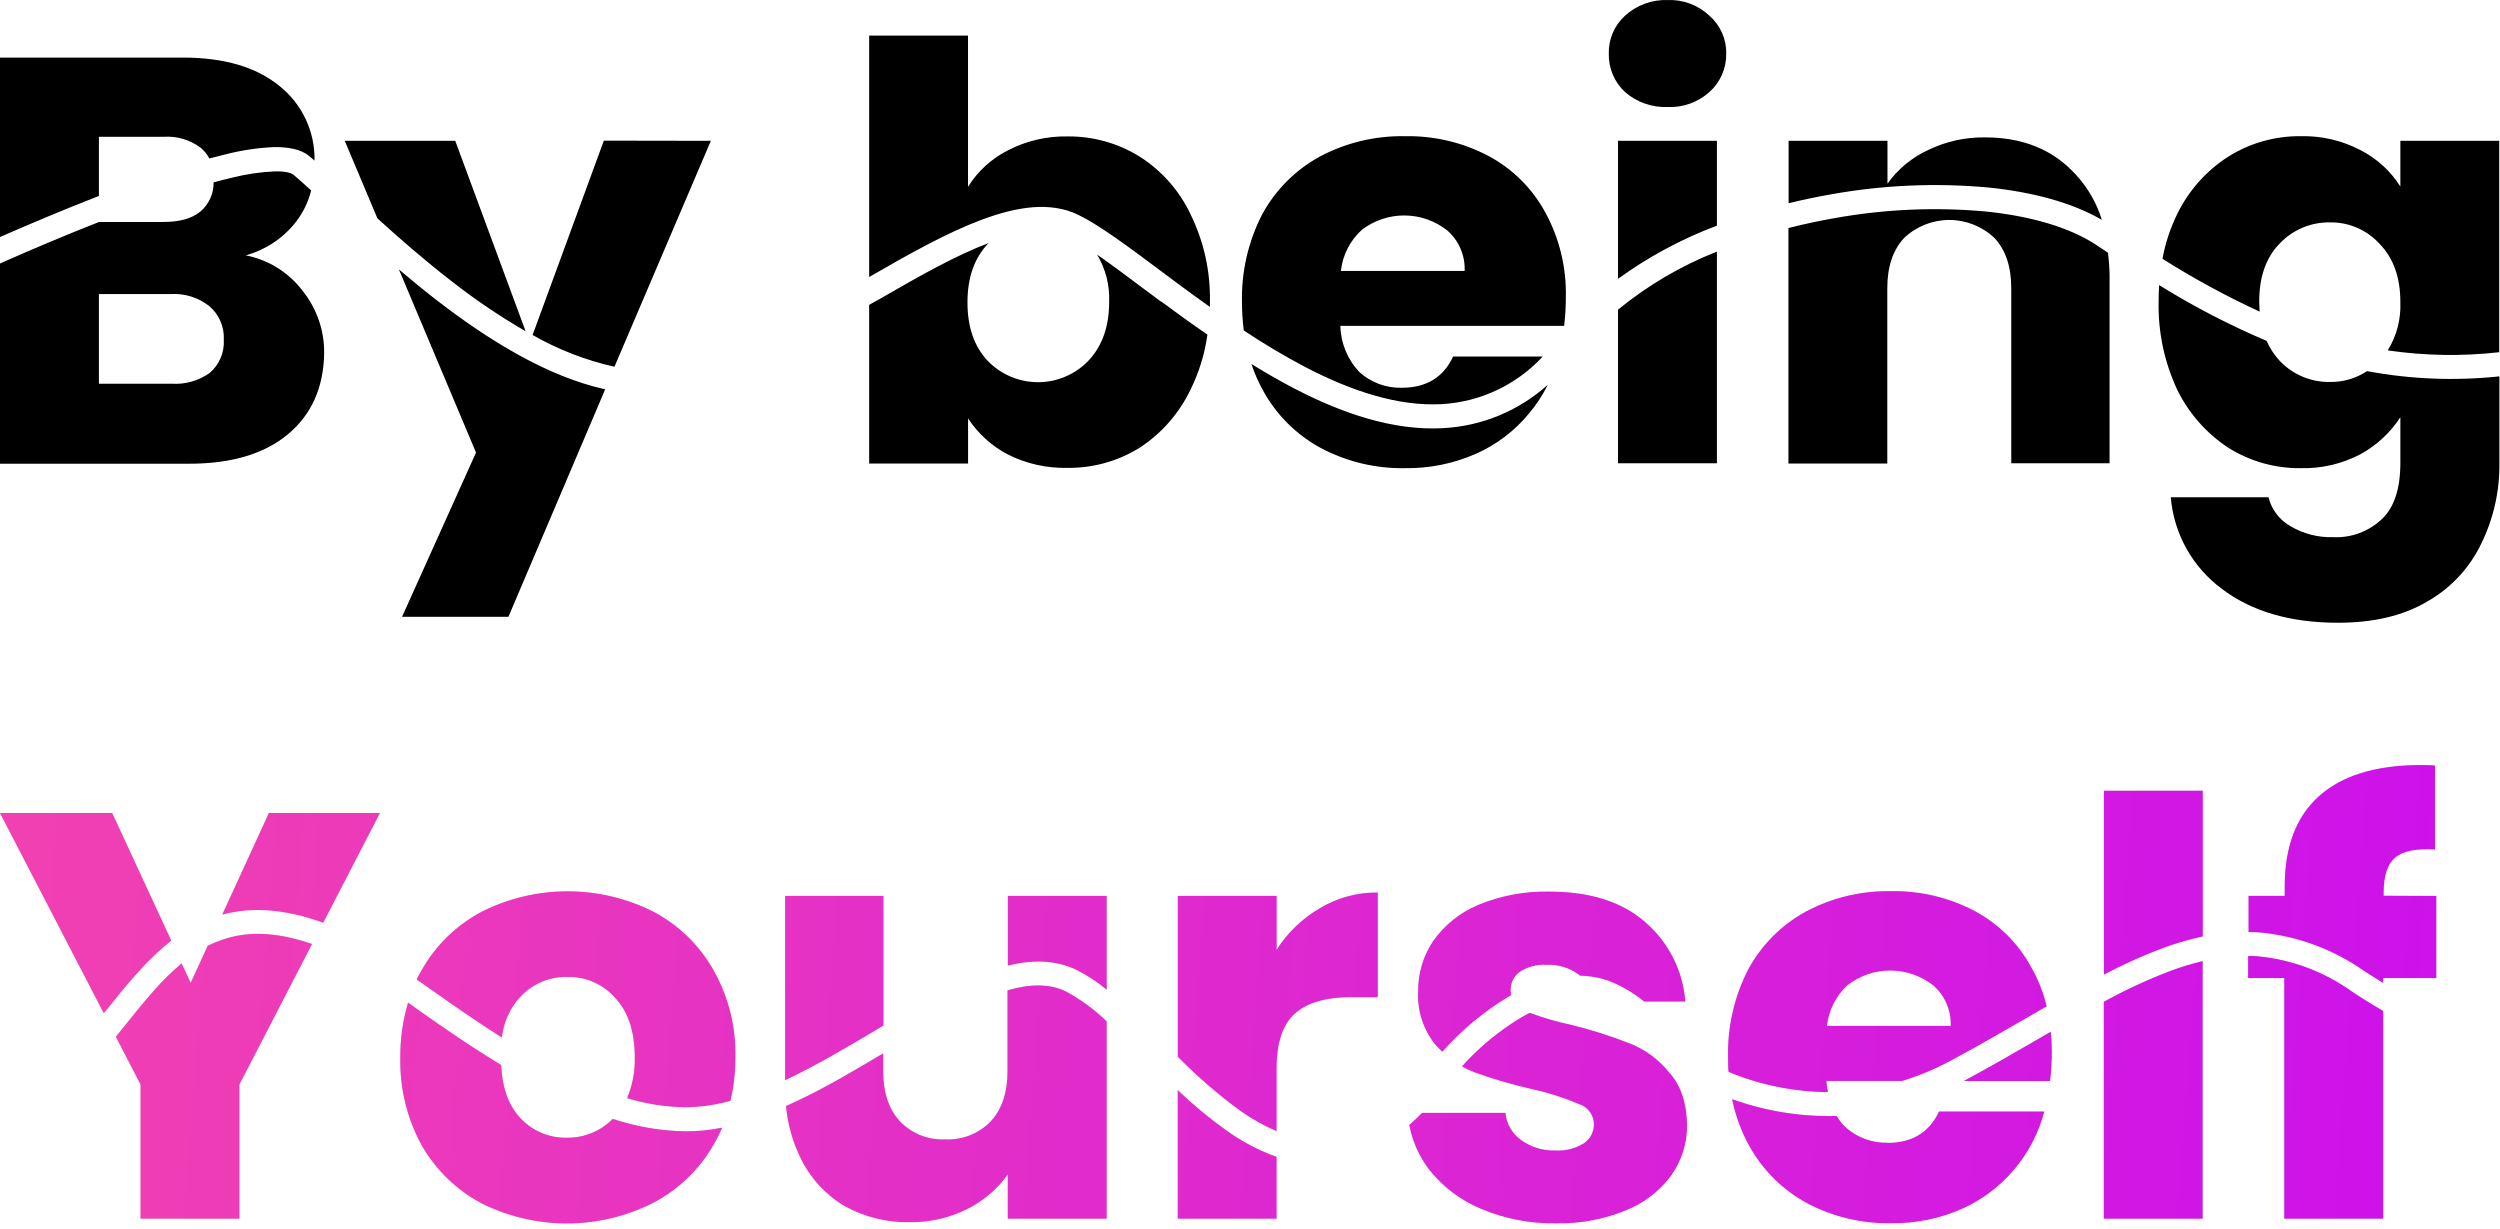
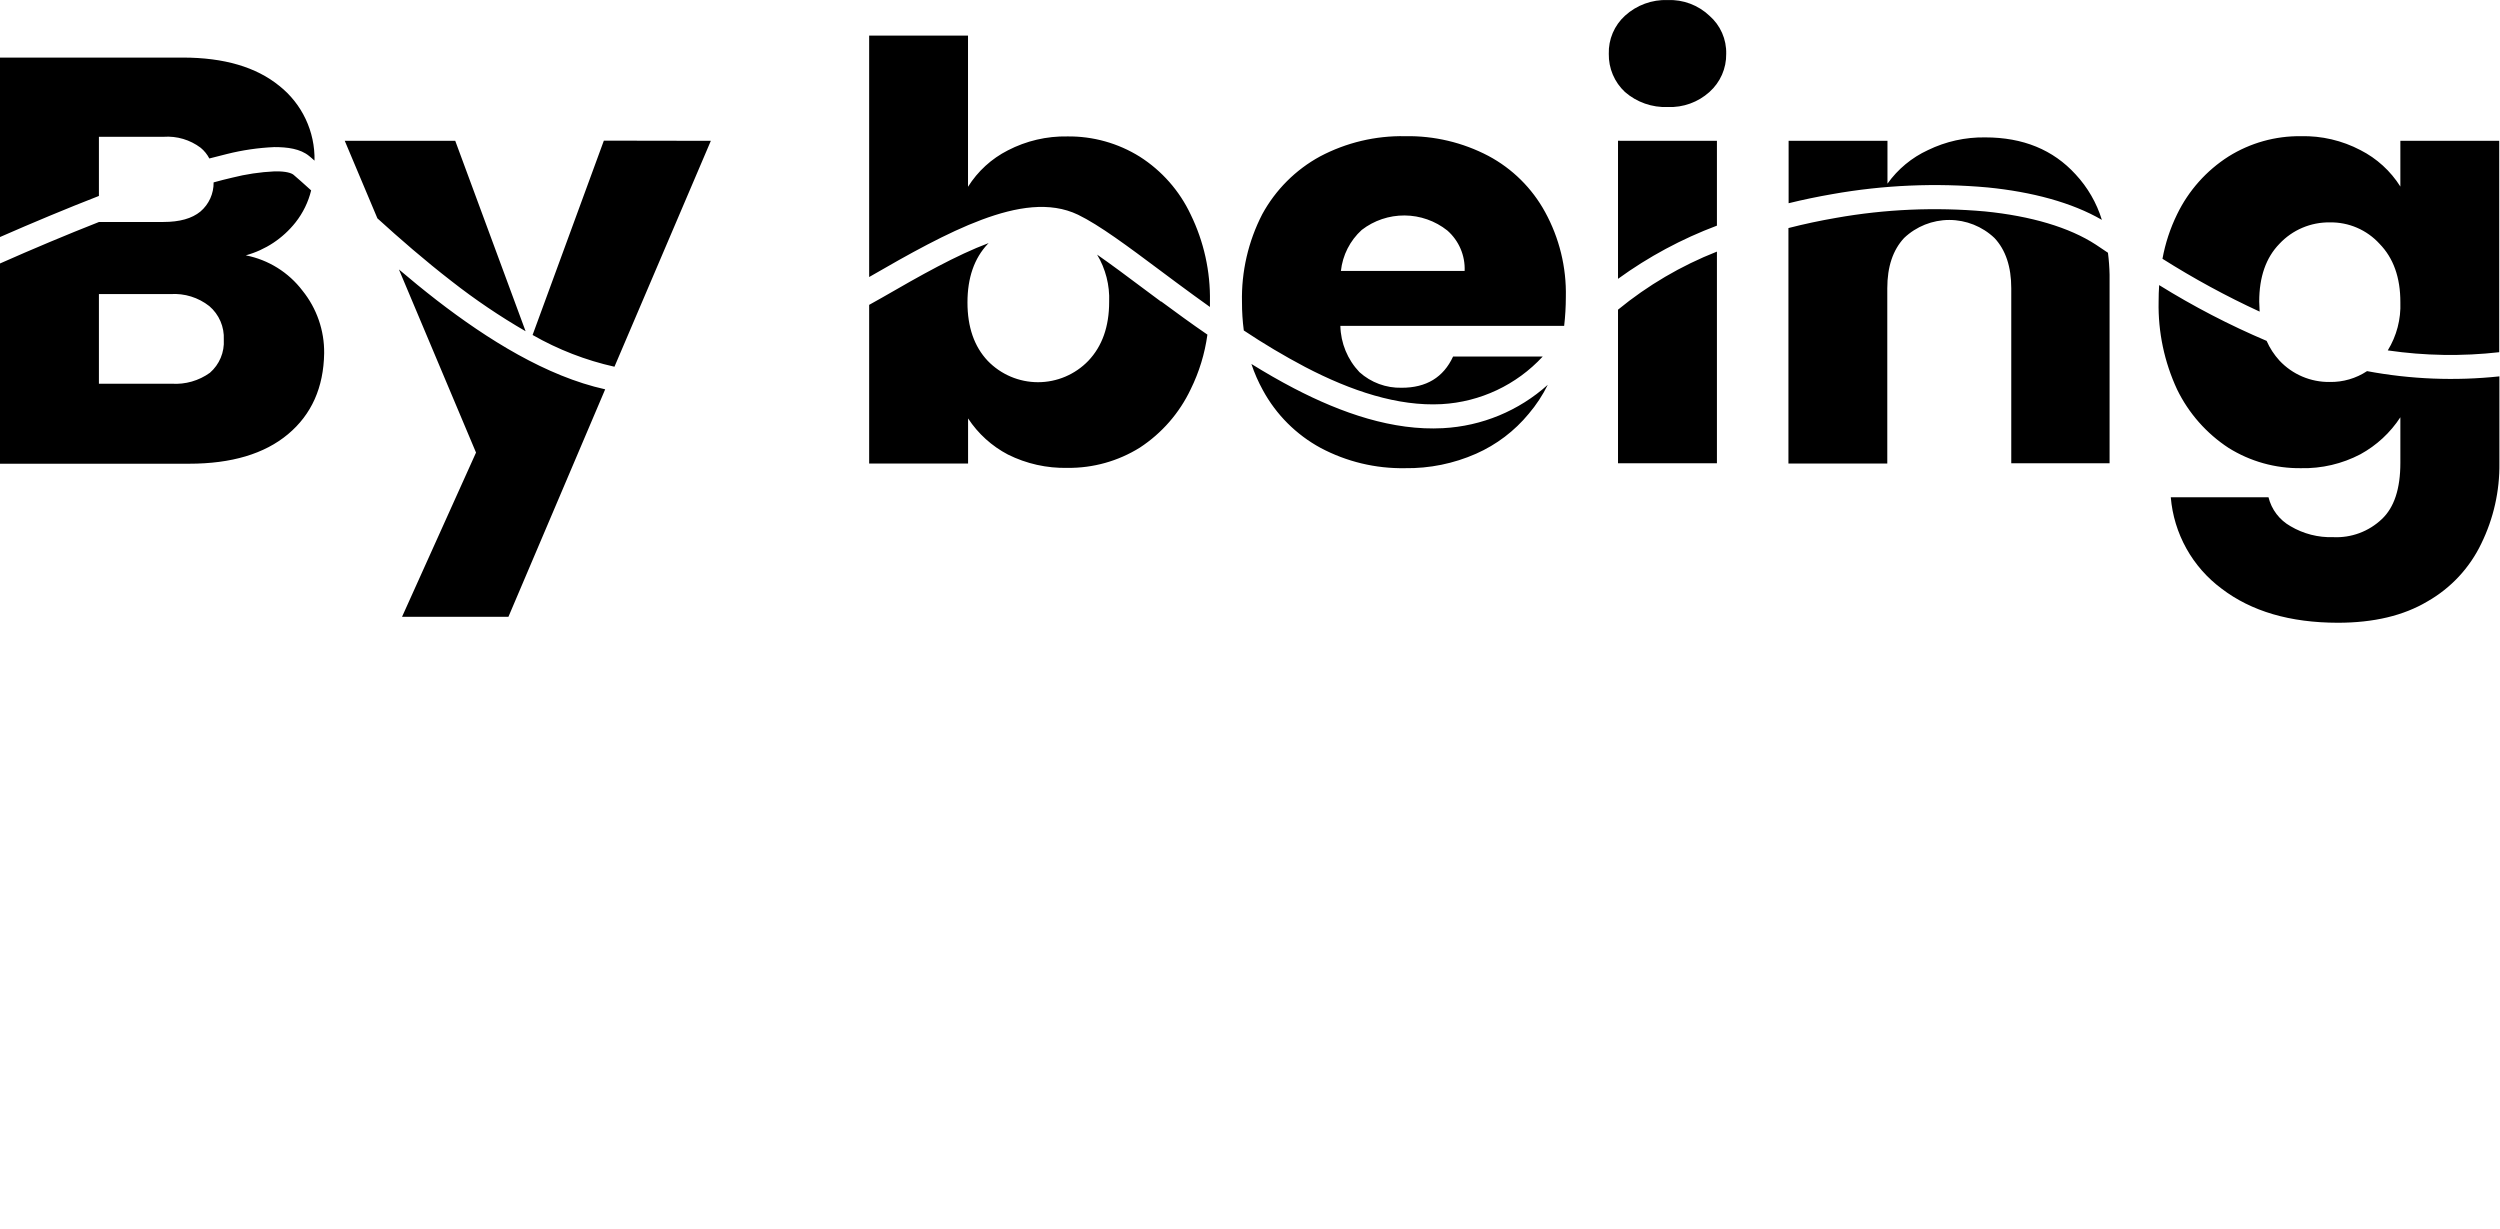
<svg xmlns="http://www.w3.org/2000/svg" width="415" height="204" viewBox="0 0 415 204" fill="none">
-   <path fill-rule="evenodd" clip-rule="evenodd" d="M404.43 162.36V148.73L395.68 148.69V148.21C395.68 145.36 396.32 143.44 397.6 142.36C398.88 141.267 401.087 140.817 404.22 141.01V127.09C403.65 127 402.75 127 401.53 127C394.243 127.053 388.71 128.78 384.93 132.18C381.15 135.58 379.26 140.58 379.26 147.18V148.71H373.26V154.71C373.98 154.71 374.7 154.75 375.43 154.81C381.549 155.436 387.403 157.626 392.43 161.17C392.969 161.514 393.51 161.853 394.041 162.186C394.575 162.521 395.099 162.849 395.6 163.17V162.36H404.43ZM365.66 131.26V155.45C363.424 155.927 361.225 156.566 359.08 157.36C355.712 158.621 352.429 160.098 349.25 161.78V131.26H365.66ZM18.009 167.235C19.58 165.278 21.156 163.314 22.78 161.54C24.498 159.575 26.389 157.768 28.43 156.14L18.62 134.96H0L17.23 168.2L17.41 167.98C17.609 167.733 17.807 167.486 18.006 167.238L18.009 167.235ZM39.74 180.03L51.8 156.7C45.53 154.55 40.8 154.63 36.9 156C36.071 156.277 35.263 156.612 34.48 157L31.65 163.16L30.15 159.92C28.57 161.254 27.09 162.701 25.72 164.25C24.064 166.096 22.445 168.105 20.75 170.208L20.75 170.208L20.49 170.53L19.23 172.1L23.33 180.03V202.3H39.74V180.03ZM63.07 134.96L53.66 153.16C47.08 150.81 41.66 150.53 36.89 151.83L44.64 134.96H63.07ZM101.72 185.73C105.626 187.041 109.711 187.739 113.83 187.8C115.862 187.801 117.889 187.597 119.88 187.19C119.448 188.201 118.95 189.183 118.39 190.13C116.022 194.231 112.522 197.564 108.31 199.73C103.899 201.939 99.033 203.09 94.1 203.09C89.166 203.09 84.301 201.939 79.89 199.73C75.761 197.517 72.335 194.191 70 190.13C67.56 185.661 66.336 180.63 66.45 175.54C66.422 172.456 66.857 169.385 67.74 166.43C71.04 168.8 74.66 171.32 78.43 173.8C79.98 174.8 81.58 175.8 83.2 176.8C83.35 180.46 84.36 183.34 86.2 185.4C87.181 186.514 88.394 187.401 89.753 187.998C91.112 188.596 92.585 188.89 94.07 188.86C95.491 188.884 96.901 188.619 98.217 188.081C99.532 187.543 100.724 186.743 101.72 185.73ZM108.43 151.32C112.625 153.527 116.096 156.894 118.43 161.02C120.929 165.436 122.187 170.447 122.07 175.52C122.088 177.947 121.816 180.367 121.26 182.73C118.831 183.414 116.323 183.774 113.8 183.8C110.512 183.756 107.246 183.248 104.1 182.29C104.999 180.149 105.432 177.841 105.37 175.52C105.37 171.226 104.28 167.93 102.1 165.63C101.119 164.515 99.906 163.629 98.547 163.031C97.188 162.433 95.715 162.14 94.23 162.17C92.725 162.13 91.23 162.419 89.848 163.017C88.466 163.614 87.232 164.506 86.23 165.63C84.597 167.47 83.576 169.773 83.31 172.22C82.381 171.64 81.461 171.04 80.542 170.441L80.54 170.44C76.74 167.93 73.1 165.37 69.74 162.99L69.16 162.59C69.43 162.02 69.71 161.53 70.01 161.02C72.344 156.894 75.815 153.527 80.01 151.32C84.421 149.11 89.287 147.96 94.22 147.96C99.153 147.96 104.019 149.11 108.43 151.32ZM183.71 148.73V164.29C182.174 163.007 180.496 161.903 178.71 161C175.16 159.29 171.27 159.31 167.3 160.28V148.73H183.71ZM130.33 179.32C135.42 176.89 140.56 173.89 145.56 170.89L146.65 170.24V148.73H130.33V179.32ZM183.71 169.55V202.3H167.29V194.96C165.522 197.434 163.164 199.428 160.43 200.76C157.507 202.197 154.286 202.923 151.03 202.88C147.239 202.957 143.496 202.028 140.18 200.19C137.013 198.299 134.474 195.516 132.88 192.19C131.566 189.496 130.753 186.585 130.48 183.6L131.95 182.93C136.928 180.62 141.827 177.706 146.548 174.897L146.548 174.897L146.61 174.86V177.79C146.61 181.37 147.54 184.16 149.39 186.14C150.352 187.145 151.519 187.933 152.81 188.45C154.102 188.968 155.49 189.203 156.88 189.14C158.286 189.209 159.69 188.978 160.999 188.46C162.308 187.943 163.492 187.152 164.47 186.14C166.32 184.14 167.25 181.37 167.25 177.79V164.39C171.06 163.3 174.25 163.28 176.92 164.57C179.401 165.91 181.686 167.586 183.71 169.55ZM211.91 192.04C208.957 190.981 206.166 189.513 203.62 187.68C200.757 185.636 198.043 183.391 195.5 180.96V202.3H211.91V192.04ZM228.71 148.16V165.53H224.2C220.11 165.53 217.03 166.43 214.99 168.22C212.95 170.01 211.91 173.02 211.91 177.44V187.76C209.793 186.862 207.781 185.735 205.91 184.4C202.202 181.691 198.723 178.681 195.51 175.4V148.73H211.92V157.66C213.736 154.816 216.204 152.447 219.12 150.75C222.016 149.018 225.336 148.121 228.71 148.16ZM277.36 195.2C279.137 192.743 280.08 189.782 280.05 186.75C279.98 183.04 278.99 180.09 277.06 178.01C275.34 175.867 273.089 174.212 270.53 173.21C267.372 171.968 264.135 170.939 260.84 170.13C258.494 169.645 256.191 168.976 253.95 168.13C253.44 168.38 252.94 168.66 252.44 168.95C248.809 171.148 245.521 173.867 242.68 177.02C243.368 177.405 244.083 177.739 244.82 178.02C247.958 179.15 251.165 180.082 254.42 180.81C257.081 181.397 259.683 182.231 262.19 183.3C262.893 183.536 263.503 183.988 263.934 184.591C264.365 185.194 264.595 185.918 264.59 186.66C264.592 187.291 264.434 187.913 264.132 188.467C263.829 189.021 263.392 189.49 262.86 189.83C261.448 190.686 259.807 191.088 258.16 190.98C256.133 191.05 254.141 190.441 252.5 189.25C251.767 188.73 251.156 188.057 250.707 187.279C250.258 186.501 249.983 185.635 249.9 184.74H236.07C235.363 185.453 234.653 186.12 233.94 186.74C234.449 189.428 235.575 191.961 237.23 194.14C239.506 197.018 242.48 199.266 245.87 200.67C249.818 202.329 254.068 203.146 258.35 203.07C262.264 203.149 266.153 202.431 269.78 200.96C272.795 199.786 275.421 197.79 277.36 195.2ZM238.19 173.31C236.236 170.829 235.249 167.724 235.41 164.57C235.381 161.599 236.249 158.689 237.9 156.22C239.784 153.557 242.38 151.478 245.39 150.22C249.13 148.669 253.152 147.916 257.2 148.01C263.92 148.01 269.2 149.677 273.04 153.01C274.977 154.666 276.567 156.688 277.72 158.96C278.874 161.232 279.567 163.709 279.76 166.25H272.93C271.265 164.894 269.412 163.786 267.43 162.96C265.785 162.327 264.042 161.988 262.28 161.96C262.222 161.898 262.158 161.841 262.09 161.79C260.541 160.637 258.638 160.061 256.71 160.16C255.151 160.059 253.602 160.462 252.29 161.31C251.692 161.74 251.237 162.34 250.984 163.032C250.731 163.724 250.691 164.475 250.87 165.19L250.42 165.44C246.311 167.916 242.602 171.001 239.42 174.59C239.01 174.19 238.59 173.76 238.19 173.31ZM338.7 172.27L340.43 171.27C340.548 172.393 340.605 173.521 340.6 174.65C340.594 176.254 340.498 177.857 340.31 179.45H325.98C330.47 177.04 334.7 174.59 338.7 172.27ZM303.18 179.43C303.225 180.048 303.308 180.662 303.43 181.27V181.29C298.099 181.249 292.82 180.239 287.85 178.31C287.54 178.19 287.24 178.06 286.94 177.92C286.86 177.131 286.86 176.321 286.86 175.502V175.5C286.742 170.429 287.898 165.409 290.22 160.9C292.422 156.838 295.757 153.502 299.82 151.3C304.161 149 309.018 147.843 313.93 147.94C318.738 147.85 323.492 148.975 327.75 151.21C331.729 153.327 335.001 156.563 337.16 160.52C338.325 162.561 339.197 164.756 339.75 167.04L336.64 168.84L336.525 168.906L336.525 168.906L336.522 168.908C332.528 171.217 328.366 173.624 323.91 176.02C321.317 177.425 318.59 178.567 315.77 179.43H303.18ZM313.85 161.101C311.276 161.085 308.77 161.929 306.73 163.5L306.7 163.52C304.767 165.29 303.547 167.704 303.27 170.31H323.82C323.873 169.046 323.642 167.786 323.143 166.623C322.645 165.46 321.892 164.423 320.94 163.59C318.92 161.993 316.425 161.117 313.85 161.101ZM306.35 187.11C308.265 188.838 310.771 189.765 313.35 189.7L313.32 189.72C317.393 189.727 320.247 187.993 321.88 184.52H339.35C338.423 188.054 336.718 191.336 334.359 194.127C332.001 196.917 329.05 199.146 325.72 200.65C322.002 202.291 317.973 203.109 313.91 203.05C309.034 203.136 304.216 201.979 299.91 199.69C295.853 197.481 292.519 194.147 290.31 190.09C289.004 187.701 288.067 185.129 287.53 182.46C293.092 184.464 298.98 185.41 304.89 185.25C305.288 185.935 305.779 186.561 306.35 187.11ZM365.64 159.55C363.874 159.97 362.134 160.494 360.43 161.12C356.58 162.582 352.837 164.313 349.23 166.3V202.3H365.64V159.55ZM390.22 164.46C392.08 165.7 393.87 166.82 395.61 167.82V202.3H379.19V162.36H373.19V158.69C373.8 158.69 374.42 158.69 375.03 158.77C380.499 159.324 385.732 161.285 390.22 164.46Z" fill="#D9D9D9" />
-   <path fill-rule="evenodd" clip-rule="evenodd" d="M404.43 162.36V148.73L395.68 148.69V148.21C395.68 145.36 396.32 143.44 397.6 142.36C398.88 141.267 401.087 140.817 404.22 141.01V127.09C403.65 127 402.75 127 401.53 127C394.243 127.053 388.71 128.78 384.93 132.18C381.15 135.58 379.26 140.58 379.26 147.18V148.71H373.26V154.71C373.98 154.71 374.7 154.75 375.43 154.81C381.549 155.436 387.403 157.626 392.43 161.17C392.969 161.514 393.51 161.853 394.041 162.186C394.575 162.521 395.099 162.849 395.6 163.17V162.36H404.43ZM365.66 131.26V155.45C363.424 155.927 361.225 156.566 359.08 157.36C355.712 158.621 352.429 160.098 349.25 161.78V131.26H365.66ZM18.009 167.235C19.58 165.278 21.156 163.314 22.78 161.54C24.498 159.575 26.389 157.768 28.43 156.14L18.62 134.96H0L17.23 168.2L17.41 167.98C17.609 167.733 17.807 167.486 18.006 167.238L18.009 167.235ZM39.74 180.03L51.8 156.7C45.53 154.55 40.8 154.63 36.9 156C36.071 156.277 35.263 156.612 34.48 157L31.65 163.16L30.15 159.92C28.57 161.254 27.09 162.701 25.72 164.25C24.064 166.096 22.445 168.105 20.75 170.208L20.75 170.208L20.49 170.53L19.23 172.1L23.33 180.03V202.3H39.74V180.03ZM63.07 134.96L53.66 153.16C47.08 150.81 41.66 150.53 36.89 151.83L44.64 134.96H63.07ZM101.72 185.73C105.626 187.041 109.711 187.739 113.83 187.8C115.862 187.801 117.889 187.597 119.88 187.19C119.448 188.201 118.95 189.183 118.39 190.13C116.022 194.231 112.522 197.564 108.31 199.73C103.899 201.939 99.033 203.09 94.1 203.09C89.166 203.09 84.301 201.939 79.89 199.73C75.761 197.517 72.335 194.191 70 190.13C67.56 185.661 66.336 180.63 66.45 175.54C66.422 172.456 66.857 169.385 67.74 166.43C71.04 168.8 74.66 171.32 78.43 173.8C79.98 174.8 81.58 175.8 83.2 176.8C83.35 180.46 84.36 183.34 86.2 185.4C87.181 186.514 88.394 187.401 89.753 187.998C91.112 188.596 92.585 188.89 94.07 188.86C95.491 188.884 96.901 188.619 98.217 188.081C99.532 187.543 100.724 186.743 101.72 185.73ZM108.43 151.32C112.625 153.527 116.096 156.894 118.43 161.02C120.929 165.436 122.187 170.447 122.07 175.52C122.088 177.947 121.816 180.367 121.26 182.73C118.831 183.414 116.323 183.774 113.8 183.8C110.512 183.756 107.246 183.248 104.1 182.29C104.999 180.149 105.432 177.841 105.37 175.52C105.37 171.226 104.28 167.93 102.1 165.63C101.119 164.515 99.906 163.629 98.547 163.031C97.188 162.433 95.715 162.14 94.23 162.17C92.725 162.13 91.23 162.419 89.848 163.017C88.466 163.614 87.232 164.506 86.23 165.63C84.597 167.47 83.576 169.773 83.31 172.22C82.381 171.64 81.461 171.04 80.542 170.441L80.54 170.44C76.74 167.93 73.1 165.37 69.74 162.99L69.16 162.59C69.43 162.02 69.71 161.53 70.01 161.02C72.344 156.894 75.815 153.527 80.01 151.32C84.421 149.11 89.287 147.96 94.22 147.96C99.153 147.96 104.019 149.11 108.43 151.32ZM183.71 148.73V164.29C182.174 163.007 180.496 161.903 178.71 161C175.16 159.29 171.27 159.31 167.3 160.28V148.73H183.71ZM130.33 179.32C135.42 176.89 140.56 173.89 145.56 170.89L146.65 170.24V148.73H130.33V179.32ZM183.71 169.55V202.3H167.29V194.96C165.522 197.434 163.164 199.428 160.43 200.76C157.507 202.197 154.286 202.923 151.03 202.88C147.239 202.957 143.496 202.028 140.18 200.19C137.013 198.299 134.474 195.516 132.88 192.19C131.566 189.496 130.753 186.585 130.48 183.6L131.95 182.93C136.928 180.62 141.827 177.706 146.548 174.897L146.548 174.897L146.61 174.86V177.79C146.61 181.37 147.54 184.16 149.39 186.14C150.352 187.145 151.519 187.933 152.81 188.45C154.102 188.968 155.49 189.203 156.88 189.14C158.286 189.209 159.69 188.978 160.999 188.46C162.308 187.943 163.492 187.152 164.47 186.14C166.32 184.14 167.25 181.37 167.25 177.79V164.39C171.06 163.3 174.25 163.28 176.92 164.57C179.401 165.91 181.686 167.586 183.71 169.55ZM211.91 192.04C208.957 190.981 206.166 189.513 203.62 187.68C200.757 185.636 198.043 183.391 195.5 180.96V202.3H211.91V192.04ZM228.71 148.16V165.53H224.2C220.11 165.53 217.03 166.43 214.99 168.22C212.95 170.01 211.91 173.02 211.91 177.44V187.76C209.793 186.862 207.781 185.735 205.91 184.4C202.202 181.691 198.723 178.681 195.51 175.4V148.73H211.92V157.66C213.736 154.816 216.204 152.447 219.12 150.75C222.016 149.018 225.336 148.121 228.71 148.16ZM277.36 195.2C279.137 192.743 280.08 189.782 280.05 186.75C279.98 183.04 278.99 180.09 277.06 178.01C275.34 175.867 273.089 174.212 270.53 173.21C267.372 171.968 264.135 170.939 260.84 170.13C258.494 169.645 256.191 168.976 253.95 168.13C253.44 168.38 252.94 168.66 252.44 168.95C248.809 171.148 245.521 173.867 242.68 177.02C243.368 177.405 244.083 177.739 244.82 178.02C247.958 179.15 251.165 180.082 254.42 180.81C257.081 181.397 259.683 182.231 262.19 183.3C262.893 183.536 263.503 183.988 263.934 184.591C264.365 185.194 264.595 185.918 264.59 186.66C264.592 187.291 264.434 187.913 264.132 188.467C263.829 189.021 263.392 189.49 262.86 189.83C261.448 190.686 259.807 191.088 258.16 190.98C256.133 191.05 254.141 190.441 252.5 189.25C251.767 188.73 251.156 188.057 250.707 187.279C250.258 186.501 249.983 185.635 249.9 184.74H236.07C235.363 185.453 234.653 186.12 233.94 186.74C234.449 189.428 235.575 191.961 237.23 194.14C239.506 197.018 242.48 199.266 245.87 200.67C249.818 202.329 254.068 203.146 258.35 203.07C262.264 203.149 266.153 202.431 269.78 200.96C272.795 199.786 275.421 197.79 277.36 195.2ZM238.19 173.31C236.236 170.829 235.249 167.724 235.41 164.57C235.381 161.599 236.249 158.689 237.9 156.22C239.784 153.557 242.38 151.478 245.39 150.22C249.13 148.669 253.152 147.916 257.2 148.01C263.92 148.01 269.2 149.677 273.04 153.01C274.977 154.666 276.567 156.688 277.72 158.96C278.874 161.232 279.567 163.709 279.76 166.25H272.93C271.265 164.894 269.412 163.786 267.43 162.96C265.785 162.327 264.042 161.988 262.28 161.96C262.222 161.898 262.158 161.841 262.09 161.79C260.541 160.637 258.638 160.061 256.71 160.16C255.151 160.059 253.602 160.462 252.29 161.31C251.692 161.74 251.237 162.34 250.984 163.032C250.731 163.724 250.691 164.475 250.87 165.19L250.42 165.44C246.311 167.916 242.602 171.001 239.42 174.59C239.01 174.19 238.59 173.76 238.19 173.31ZM338.7 172.27L340.43 171.27C340.548 172.393 340.605 173.521 340.6 174.65C340.594 176.254 340.498 177.857 340.31 179.45H325.98C330.47 177.04 334.7 174.59 338.7 172.27ZM303.18 179.43C303.225 180.048 303.308 180.662 303.43 181.27V181.29C298.099 181.249 292.82 180.239 287.85 178.31C287.54 178.19 287.24 178.06 286.94 177.92C286.86 177.131 286.86 176.321 286.86 175.502V175.5C286.742 170.429 287.898 165.409 290.22 160.9C292.422 156.838 295.757 153.502 299.82 151.3C304.161 149 309.018 147.843 313.93 147.94C318.738 147.85 323.492 148.975 327.75 151.21C331.729 153.327 335.001 156.563 337.16 160.52C338.325 162.561 339.197 164.756 339.75 167.04L336.64 168.84L336.525 168.906L336.525 168.906L336.522 168.908C332.528 171.217 328.366 173.624 323.91 176.02C321.317 177.425 318.59 178.567 315.77 179.43H303.18ZM313.85 161.101C311.276 161.085 308.77 161.929 306.73 163.5L306.7 163.52C304.767 165.29 303.547 167.704 303.27 170.31H323.82C323.873 169.046 323.642 167.786 323.143 166.623C322.645 165.46 321.892 164.423 320.94 163.59C318.92 161.993 316.425 161.117 313.85 161.101ZM306.35 187.11C308.265 188.838 310.771 189.765 313.35 189.7L313.32 189.72C317.393 189.727 320.247 187.993 321.88 184.52H339.35C338.423 188.054 336.718 191.336 334.359 194.127C332.001 196.917 329.05 199.146 325.72 200.65C322.002 202.291 317.973 203.109 313.91 203.05C309.034 203.136 304.216 201.979 299.91 199.69C295.853 197.481 292.519 194.147 290.31 190.09C289.004 187.701 288.067 185.129 287.53 182.46C293.092 184.464 298.98 185.41 304.89 185.25C305.288 185.935 305.779 186.561 306.35 187.11ZM365.64 159.55C363.874 159.97 362.134 160.494 360.43 161.12C356.58 162.582 352.837 164.313 349.23 166.3V202.3H365.64V159.55ZM390.22 164.46C392.08 165.7 393.87 166.82 395.61 167.82V202.3H379.19V162.36H373.19V158.69C373.8 158.69 374.42 158.69 375.03 158.77C380.499 159.324 385.732 161.285 390.22 164.46Z" fill="url(#paint0_linear_115_155)" />
  <path fill-rule="evenodd" clip-rule="evenodd" d="M283.76 2.607C282.839 1.736 281.754 1.057 280.567 0.611C279.38 0.164 278.117 -0.041 276.85 0.007C274.234 -0.089 271.685 0.845 269.75 2.607C268.872 3.406 268.176 4.385 267.712 5.477C267.248 6.57 267.025 7.75 267.06 8.937C267.037 10.123 267.265 11.301 267.729 12.394C268.192 13.486 268.881 14.469 269.75 15.277C271.714 16.979 274.253 17.869 276.85 17.767C279.39 17.869 281.869 16.976 283.76 15.277C284.653 14.482 285.365 13.505 285.846 12.411C286.328 11.317 286.568 10.132 286.55 8.937C286.581 7.741 286.346 6.554 285.864 5.459C285.381 4.365 284.663 3.391 283.76 2.607ZM268.59 51.407V76.907H285.01V41.767C279.068 44.106 273.528 47.358 268.59 51.407ZM268.59 23.367V46.287C273.643 42.621 279.166 39.651 285.01 37.457V23.377L268.59 23.367ZM197.65 35.607C195.798 31.673 192.868 28.344 189.2 26.007C185.603 23.765 181.439 22.599 177.2 22.647C173.763 22.582 170.363 23.376 167.31 24.957C164.595 26.335 162.307 28.427 160.69 31.007V5.907H144.28V45.987L144.42 45.907C150.84 42.197 157.2 38.627 162.96 36.477C168.72 34.327 174.27 33.397 178.96 35.647C182.49 37.357 187.25 40.907 192.59 44.897L195.18 46.827L195.62 47.152C197.313 48.401 199.056 49.687 200.85 50.957V50.067C200.942 45.062 199.845 40.106 197.65 35.607ZM192.74 50.077L190.12 48.127C187.12 45.877 184.42 43.867 182.12 42.267C183.534 44.63 184.229 47.355 184.12 50.107C184.12 54.207 182.967 57.47 180.66 59.897C179.578 61.019 178.281 61.911 176.846 62.521C175.412 63.131 173.869 63.445 172.31 63.445C170.751 63.445 169.208 63.131 167.774 62.521C166.339 61.911 165.042 61.019 163.96 59.897C161.72 57.524 160.6 54.294 160.6 50.207C160.6 46.12 161.72 42.887 163.96 40.507C163.972 40.495 163.984 40.483 163.996 40.47L164.01 40.455C164.044 40.418 164.08 40.38 164.12 40.347C158.78 42.347 152.79 45.727 146.42 49.407L144.28 50.607V76.947H160.7V69.457C162.36 71.988 164.639 74.053 167.32 75.457C170.388 76.987 173.783 77.745 177.21 77.667C181.449 77.715 185.613 76.549 189.21 74.307C192.866 71.914 195.791 68.557 197.66 64.607C199.065 61.756 200 58.696 200.43 55.547C197.75 53.717 195.18 51.827 192.75 50.037L192.74 50.077ZM40.8 42.387C44.549 43.121 47.898 45.206 50.21 48.247C52.581 51.187 53.854 54.86 53.81 58.637C53.717 64.33 51.717 68.81 47.81 72.077C43.903 75.344 38.43 76.977 31.39 76.977H0V43.737C5.44 41.327 11.05 38.967 16.44 36.847H27.13C29.82 36.847 31.86 36.277 33.27 35.117C33.969 34.521 34.527 33.778 34.906 32.942C35.284 32.105 35.474 31.195 35.46 30.277C36.52 29.984 37.54 29.724 38.52 29.497C40.832 28.911 43.197 28.559 45.58 28.447C47.52 28.407 48.41 28.747 48.73 29.017C49.102 29.326 49.502 29.677 49.93 30.061C50.174 30.279 50.428 30.507 50.691 30.744C50.997 31.021 51.317 31.31 51.65 31.607C51.177 33.542 50.293 35.353 49.06 36.917C46.96 39.575 44.066 41.491 40.8 42.387ZM28.51 63.697C30.77 63.844 33.012 63.201 34.85 61.877C35.627 61.199 36.239 60.351 36.638 59.399C37.037 58.447 37.212 57.417 37.15 56.387C37.202 55.337 37.013 54.289 36.597 53.323C36.181 52.358 35.549 51.5 34.75 50.817C32.927 49.38 30.637 48.667 28.32 48.817H16.42V63.697H28.51ZM30.37 9.557C37.197 9.563 42.53 11.13 46.37 14.257C48.234 15.735 49.732 17.625 50.745 19.777C51.758 21.93 52.259 24.288 52.21 26.667C52.102 26.569 51.996 26.475 51.892 26.384C51.825 26.326 51.759 26.268 51.694 26.212C51.627 26.155 51.561 26.099 51.496 26.045L51.396 25.961L51.33 25.907C49.85 24.677 47.68 24.417 45.55 24.417C42.888 24.532 40.244 24.918 37.66 25.567C36.75 25.787 35.75 26.037 34.75 26.307C34.394 25.623 33.905 25.018 33.31 24.527C31.549 23.202 29.369 22.556 27.17 22.707H16.42V32.527C11.07 34.607 5.48 36.947 0 39.347V9.557H30.37ZM62.65 36.247C66.31 39.577 70.49 43.217 74.96 46.677C78.858 49.73 82.965 52.507 87.25 54.987L75.57 23.377H57.23L62.65 36.247ZM72.51 49.847C80.93 56.347 90.72 62.477 100.46 64.627L84.4 102.387H66.74L79.02 75.127L66.22 44.727C68.23 46.437 70.33 48.157 72.51 49.847ZM102 60.877L118 23.377L100.24 23.347L88.41 55.607C92.651 58.034 97.232 59.811 102 60.877ZM214.81 64.467C222.74 68.597 231.24 71.527 239.53 71.077C245.983 70.739 252.125 68.198 256.93 63.877C256.079 65.605 255.018 67.22 253.77 68.687C251.413 71.548 248.42 73.818 245.03 75.317C241.316 76.958 237.29 77.777 233.23 77.717C228.354 77.802 223.536 76.646 219.23 74.357C215.168 72.155 211.832 68.819 209.63 64.757C208.866 63.371 208.23 61.919 207.73 60.417C210.04 61.847 212.41 63.217 214.81 64.467ZM256.48 35.187C258.851 39.505 260.041 44.372 259.93 49.297C259.928 50.901 259.834 52.504 259.65 54.097H222.5C222.564 56.962 223.694 59.701 225.67 61.777C227.587 63.502 230.092 64.429 232.67 64.367C236.763 64.374 239.61 62.647 241.21 59.187H256.09C251.736 63.896 245.723 66.729 239.32 67.087C232.06 67.477 224.32 64.917 216.65 60.917C213.155 59.072 209.758 57.05 206.47 54.857C206.267 53.302 206.166 51.735 206.17 50.167C206.052 45.096 207.208 40.076 209.53 35.567C211.739 31.51 215.073 28.176 219.13 25.967C223.476 23.668 228.335 22.512 233.25 22.607C238.058 22.517 242.812 23.642 247.07 25.877C251.047 27.996 254.318 31.232 256.48 35.187ZM226.05 38.167C224.102 39.937 222.871 42.36 222.59 44.977H243.13C243.183 43.713 242.952 42.453 242.453 41.29C241.955 40.127 241.202 39.09 240.25 38.257C238.233 36.659 235.739 35.783 233.166 35.767C230.592 35.75 228.088 36.595 226.05 38.167ZM296.91 33.737C299.31 33.147 301.73 32.647 304.15 32.227C312.669 30.711 321.352 30.338 329.97 31.117C337.27 31.847 343.91 33.597 348.91 36.497C348.044 33.684 346.553 31.103 344.55 28.947C340.817 24.854 335.817 22.807 329.55 22.807C326.258 22.755 323.001 23.478 320.04 24.917C317.353 26.157 315.037 28.077 313.32 30.487V23.377H296.91V33.737ZM350.19 45.607V76.907H333.87V47.857C333.87 44.277 332.94 41.487 331.08 39.507C329.056 37.584 326.371 36.513 323.58 36.513C320.789 36.513 318.104 37.584 316.08 39.507C314.22 41.507 313.29 44.277 313.29 47.857V76.947H296.88V37.857C299.48 37.187 302.13 36.627 304.79 36.167C312.947 34.719 321.259 34.359 329.51 35.097C337.12 35.857 343.51 37.737 347.92 40.617L349.92 41.957C350.076 43.168 350.166 44.386 350.19 45.607ZM398.46 30.967V23.377H414.87V58.467C408.716 59.164 402.498 59.063 396.37 58.167C397.844 55.766 398.572 52.982 398.46 50.167C398.467 46.067 397.313 42.834 395 40.467C393.956 39.323 392.68 38.415 391.258 37.803C389.835 37.19 388.298 36.889 386.75 36.917C385.186 36.894 383.635 37.198 382.195 37.809C380.755 38.42 379.459 39.326 378.39 40.467C376.15 42.767 375.03 45.967 375.03 50.067C375.03 50.356 375.048 50.639 375.066 50.919C375.083 51.192 375.1 51.461 375.1 51.727C369.536 49.162 364.148 46.232 358.97 42.957C359.437 40.394 360.255 37.907 361.4 35.567C363.305 31.636 366.265 28.312 369.95 25.967C373.546 23.722 377.711 22.556 381.95 22.607C385.386 22.526 388.786 23.321 391.83 24.917C394.546 26.298 396.837 28.388 398.46 30.967ZM386.75 63.407C388.944 63.444 391.099 62.816 392.93 61.607C400.172 62.964 407.573 63.257 414.9 62.477V76.877C414.96 81.501 413.932 86.073 411.9 90.227C409.972 94.263 406.856 97.613 402.97 99.827C399.003 102.194 394.043 103.377 388.09 103.377C380.15 103.37 373.717 101.484 368.79 97.717C366.386 95.933 364.39 93.658 362.934 91.042C361.479 88.426 360.598 85.53 360.35 82.547H376.57C376.818 83.554 377.269 84.5 377.897 85.326C378.525 86.151 379.315 86.839 380.22 87.347C382.365 88.618 384.828 89.25 387.32 89.167C388.798 89.239 390.275 89.01 391.663 88.494C393.05 87.978 394.318 87.187 395.39 86.167C397.437 84.24 398.46 81.134 398.46 76.847V69.267C396.79 71.829 394.512 73.938 391.83 75.407C388.786 77.002 385.386 77.797 381.95 77.717C377.711 77.768 373.546 76.602 369.95 74.357C366.277 71.955 363.322 68.603 361.4 64.657C359.277 60.091 358.227 55.101 358.33 50.067C358.33 49.137 358.36 48.227 358.42 47.327C364.119 50.868 370.084 53.964 376.26 56.587C376.787 57.786 377.506 58.89 378.39 59.857C379.459 60.998 380.755 61.904 382.195 62.515C383.635 63.126 385.186 63.43 386.75 63.407Z" fill="black" />
  <defs>
    <linearGradient id="paint0_linear_115_155" x1="-0.672" y1="96.241" x2="414.811" y2="127.518" gradientUnits="userSpaceOnUse">
      <stop stop-color="#F241B1" />
      <stop offset="1" stop-color="#CC11EB" />
    </linearGradient>
  </defs>
</svg>